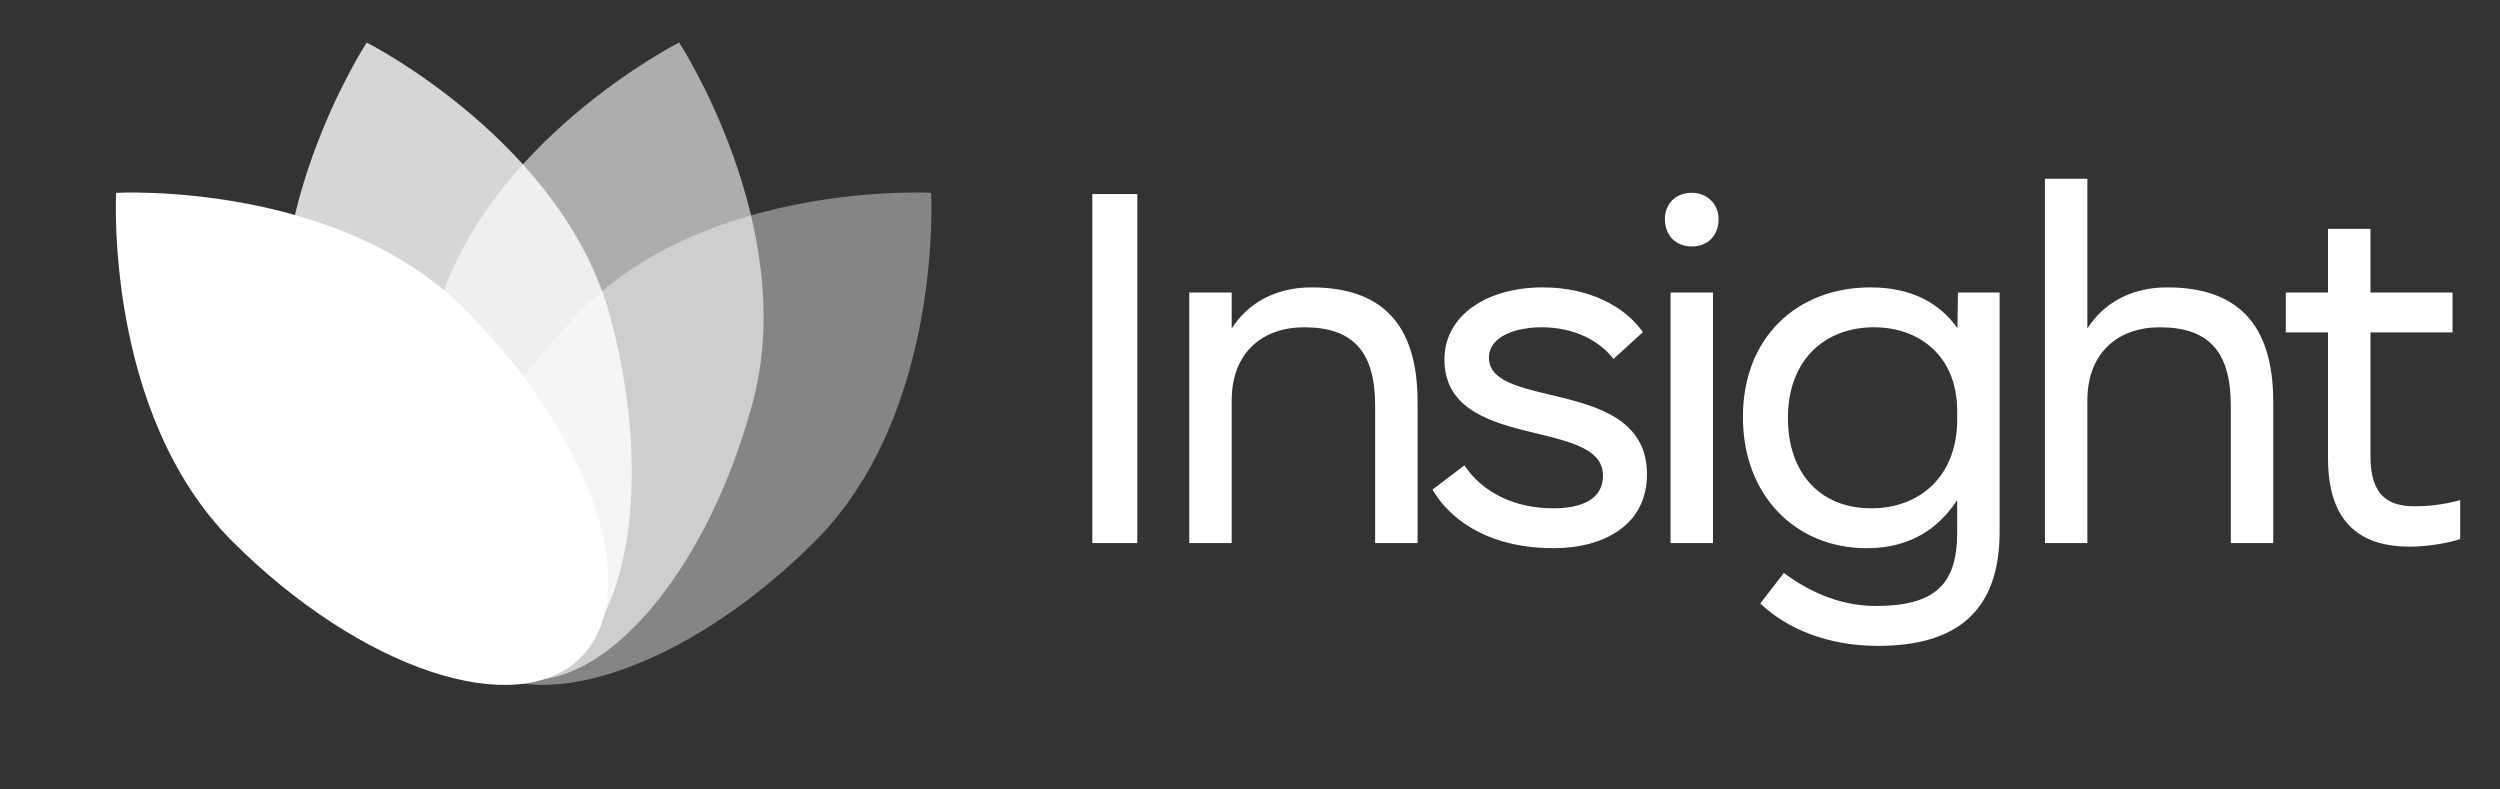
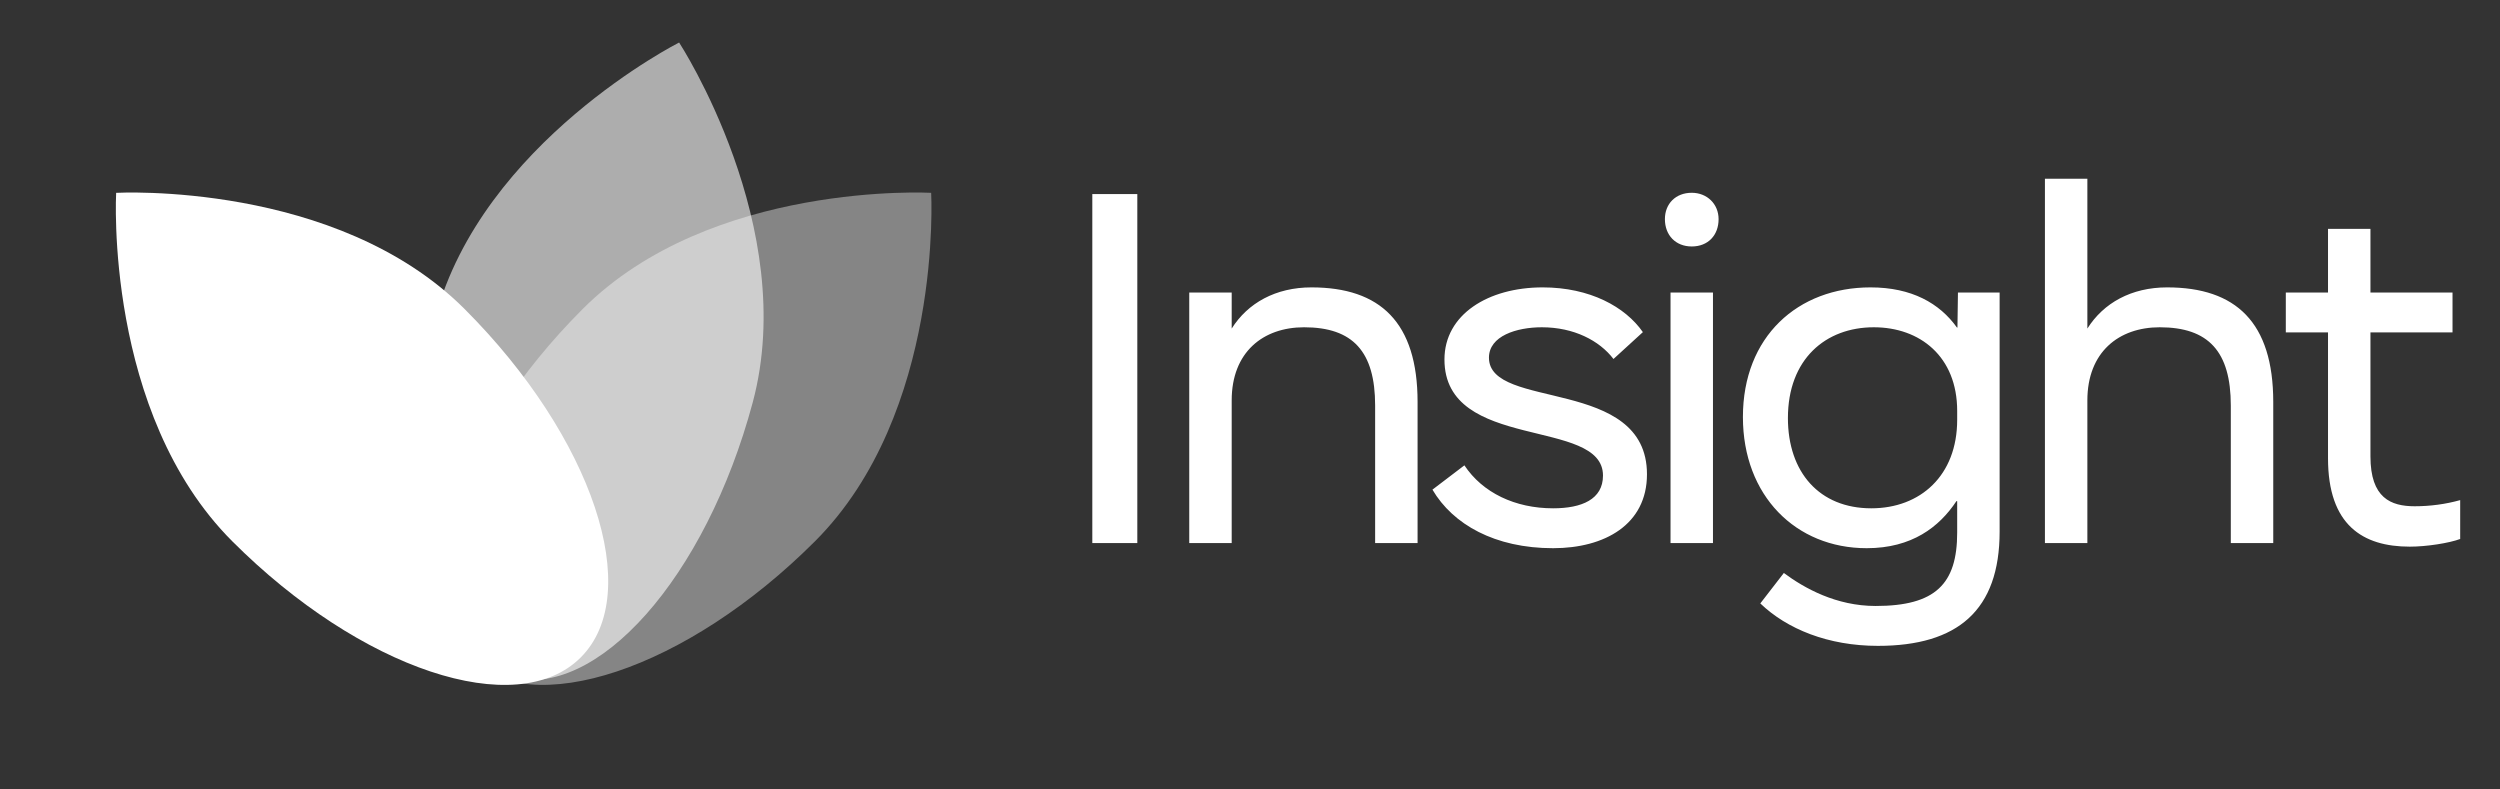
<svg xmlns="http://www.w3.org/2000/svg" width="133" height="42" viewBox="0 0 133 42" fill="none">
  <rect x="0" y="0" width="133" height="42" fill="#333333" stroke="none" />
  <path data-figma-bg-blur-radius="9.68685" d="M43.359 28.795C36.534 35.62 28.235 38.387 24.822 34.974C21.41 31.562 24.176 23.262 31.001 16.437C37.827 9.612 49.538 10.258 49.538 10.258C49.538 10.258 50.185 21.97 43.359 28.795Z" fill="white" fill-opacity="0.4" />
  <path data-figma-bg-blur-radius="9.68685" d="M40.046 21.405C37.548 30.728 31.744 37.274 27.082 36.025C22.42 34.776 20.666 26.205 23.165 16.881C25.663 7.558 36.129 2.262 36.129 2.262C36.129 2.262 42.544 12.082 40.046 21.405Z" fill="white" fill-opacity="0.6" />
-   <path data-figma-bg-blur-radius="5.28374" d="M32.474 16.883C34.972 26.206 33.219 34.777 28.557 36.026C23.895 37.275 18.091 30.729 15.593 21.406C13.095 12.082 19.51 2.263 19.51 2.263C19.51 2.263 29.976 7.559 32.474 16.883Z" fill="white" fill-opacity="0.8" />
  <path d="M24.716 16.439C31.541 23.264 34.308 31.563 30.895 34.976C27.483 38.388 19.183 35.622 12.358 28.797C5.533 21.971 6.179 10.259 6.179 10.259C6.179 10.259 17.891 9.613 24.716 16.439Z" fill="white" />
  <path d="M58.111 28.892V10.324H60.505V28.892H58.111ZM63.268 28.892V15.561H65.526V17.479C66.383 16.119 67.866 15.289 69.77 15.289C73.429 15.289 75.415 17.152 75.415 21.383V28.892H73.157V21.573C73.157 18.703 71.974 17.411 69.376 17.411C67.199 17.411 65.526 18.73 65.526 21.301V28.892H63.268ZM82.626 29.164C79.525 29.164 77.294 27.899 76.206 26.049L77.906 24.756C78.872 26.212 80.6 27.042 82.626 27.042C84.15 27.042 85.279 26.566 85.279 25.3C85.279 22.185 76.845 24.049 76.845 19.125C76.845 16.731 79.171 15.289 82.069 15.289C84.585 15.289 86.463 16.323 87.401 17.669L85.837 19.098C85.089 18.118 83.728 17.411 82.028 17.411C80.681 17.411 79.212 17.873 79.212 19.029C79.212 21.845 87.619 20.023 87.619 25.232C87.619 27.912 85.361 29.164 82.626 29.164ZM88.872 28.892V15.561H91.13V28.892H88.872ZM90.001 13.112C89.144 13.112 88.573 12.514 88.573 11.657C88.573 10.841 89.144 10.256 90.001 10.256C90.817 10.256 91.429 10.854 91.429 11.657C91.429 12.514 90.871 13.112 90.001 13.112ZM99.905 34.36C97.253 34.36 95.063 33.462 93.648 32.102L94.9 30.483C96.001 31.299 97.688 32.238 99.783 32.238C102.966 32.238 104.122 31.068 104.122 28.334V26.661H104.081C103.17 28.035 101.715 29.164 99.307 29.164C95.539 29.164 92.723 26.375 92.723 22.185C92.723 17.901 95.648 15.289 99.511 15.289C101.701 15.289 103.184 16.132 104.109 17.424H104.136L104.163 15.561H106.38V28.279C106.38 32.469 104.149 34.36 99.905 34.36ZM99.552 27.042C102.163 27.042 104.122 25.3 104.122 22.335V21.859C104.122 18.962 102.136 17.411 99.688 17.411C97.13 17.411 95.117 19.098 95.117 22.24C95.117 25.124 96.79 27.042 99.552 27.042ZM108.79 28.892V9.508H111.048V17.479C111.905 16.119 113.387 15.289 115.292 15.289C118.951 15.289 120.937 17.152 120.937 21.383V28.892H118.679V21.573C118.679 18.703 117.495 17.411 114.897 17.411C112.721 17.411 111.048 18.73 111.048 21.301V28.892H108.79ZM128.202 29.082C125.7 29.082 123.85 27.939 123.85 24.375V17.683H121.605V15.561H123.85V12.174H126.108V15.561H130.474V17.683H126.108V24.28C126.108 26.497 127.196 26.933 128.461 26.933C129.277 26.933 130.107 26.824 130.882 26.606V28.674C130.297 28.892 129.1 29.082 128.202 29.082Z" fill="white" />
  <defs>
    <clipPath id="bgblur_0_647_349_clip_path" transform="translate(-13.674 -0.555)">
      <path d="M43.359 28.795C36.534 35.62 28.235 38.387 24.822 34.974C21.41 31.562 24.176 23.262 31.001 16.437C37.827 9.612 49.538 10.258 49.538 10.258C49.538 10.258 50.185 21.97 43.359 28.795Z" />
    </clipPath>
    <clipPath id="bgblur_1_647_349_clip_path" transform="translate(-12.34 7.425)">
      <path d="M40.046 21.405C37.548 30.728 31.744 37.274 27.082 36.025C22.42 34.776 20.666 26.205 23.165 16.881C25.663 7.558 36.129 2.262 36.129 2.262C36.129 2.262 42.544 12.082 40.046 21.405Z" />
    </clipPath>
    <clipPath id="bgblur_2_647_349_clip_path" transform="translate(-9.731 3.021)">
-       <path d="M32.474 16.883C34.972 26.206 33.219 34.777 28.557 36.026C23.895 37.275 18.091 30.729 15.593 21.406C13.095 12.082 19.51 2.263 19.51 2.263C19.51 2.263 29.976 7.559 32.474 16.883Z" />
-     </clipPath>
+       </clipPath>
  </defs>
</svg>